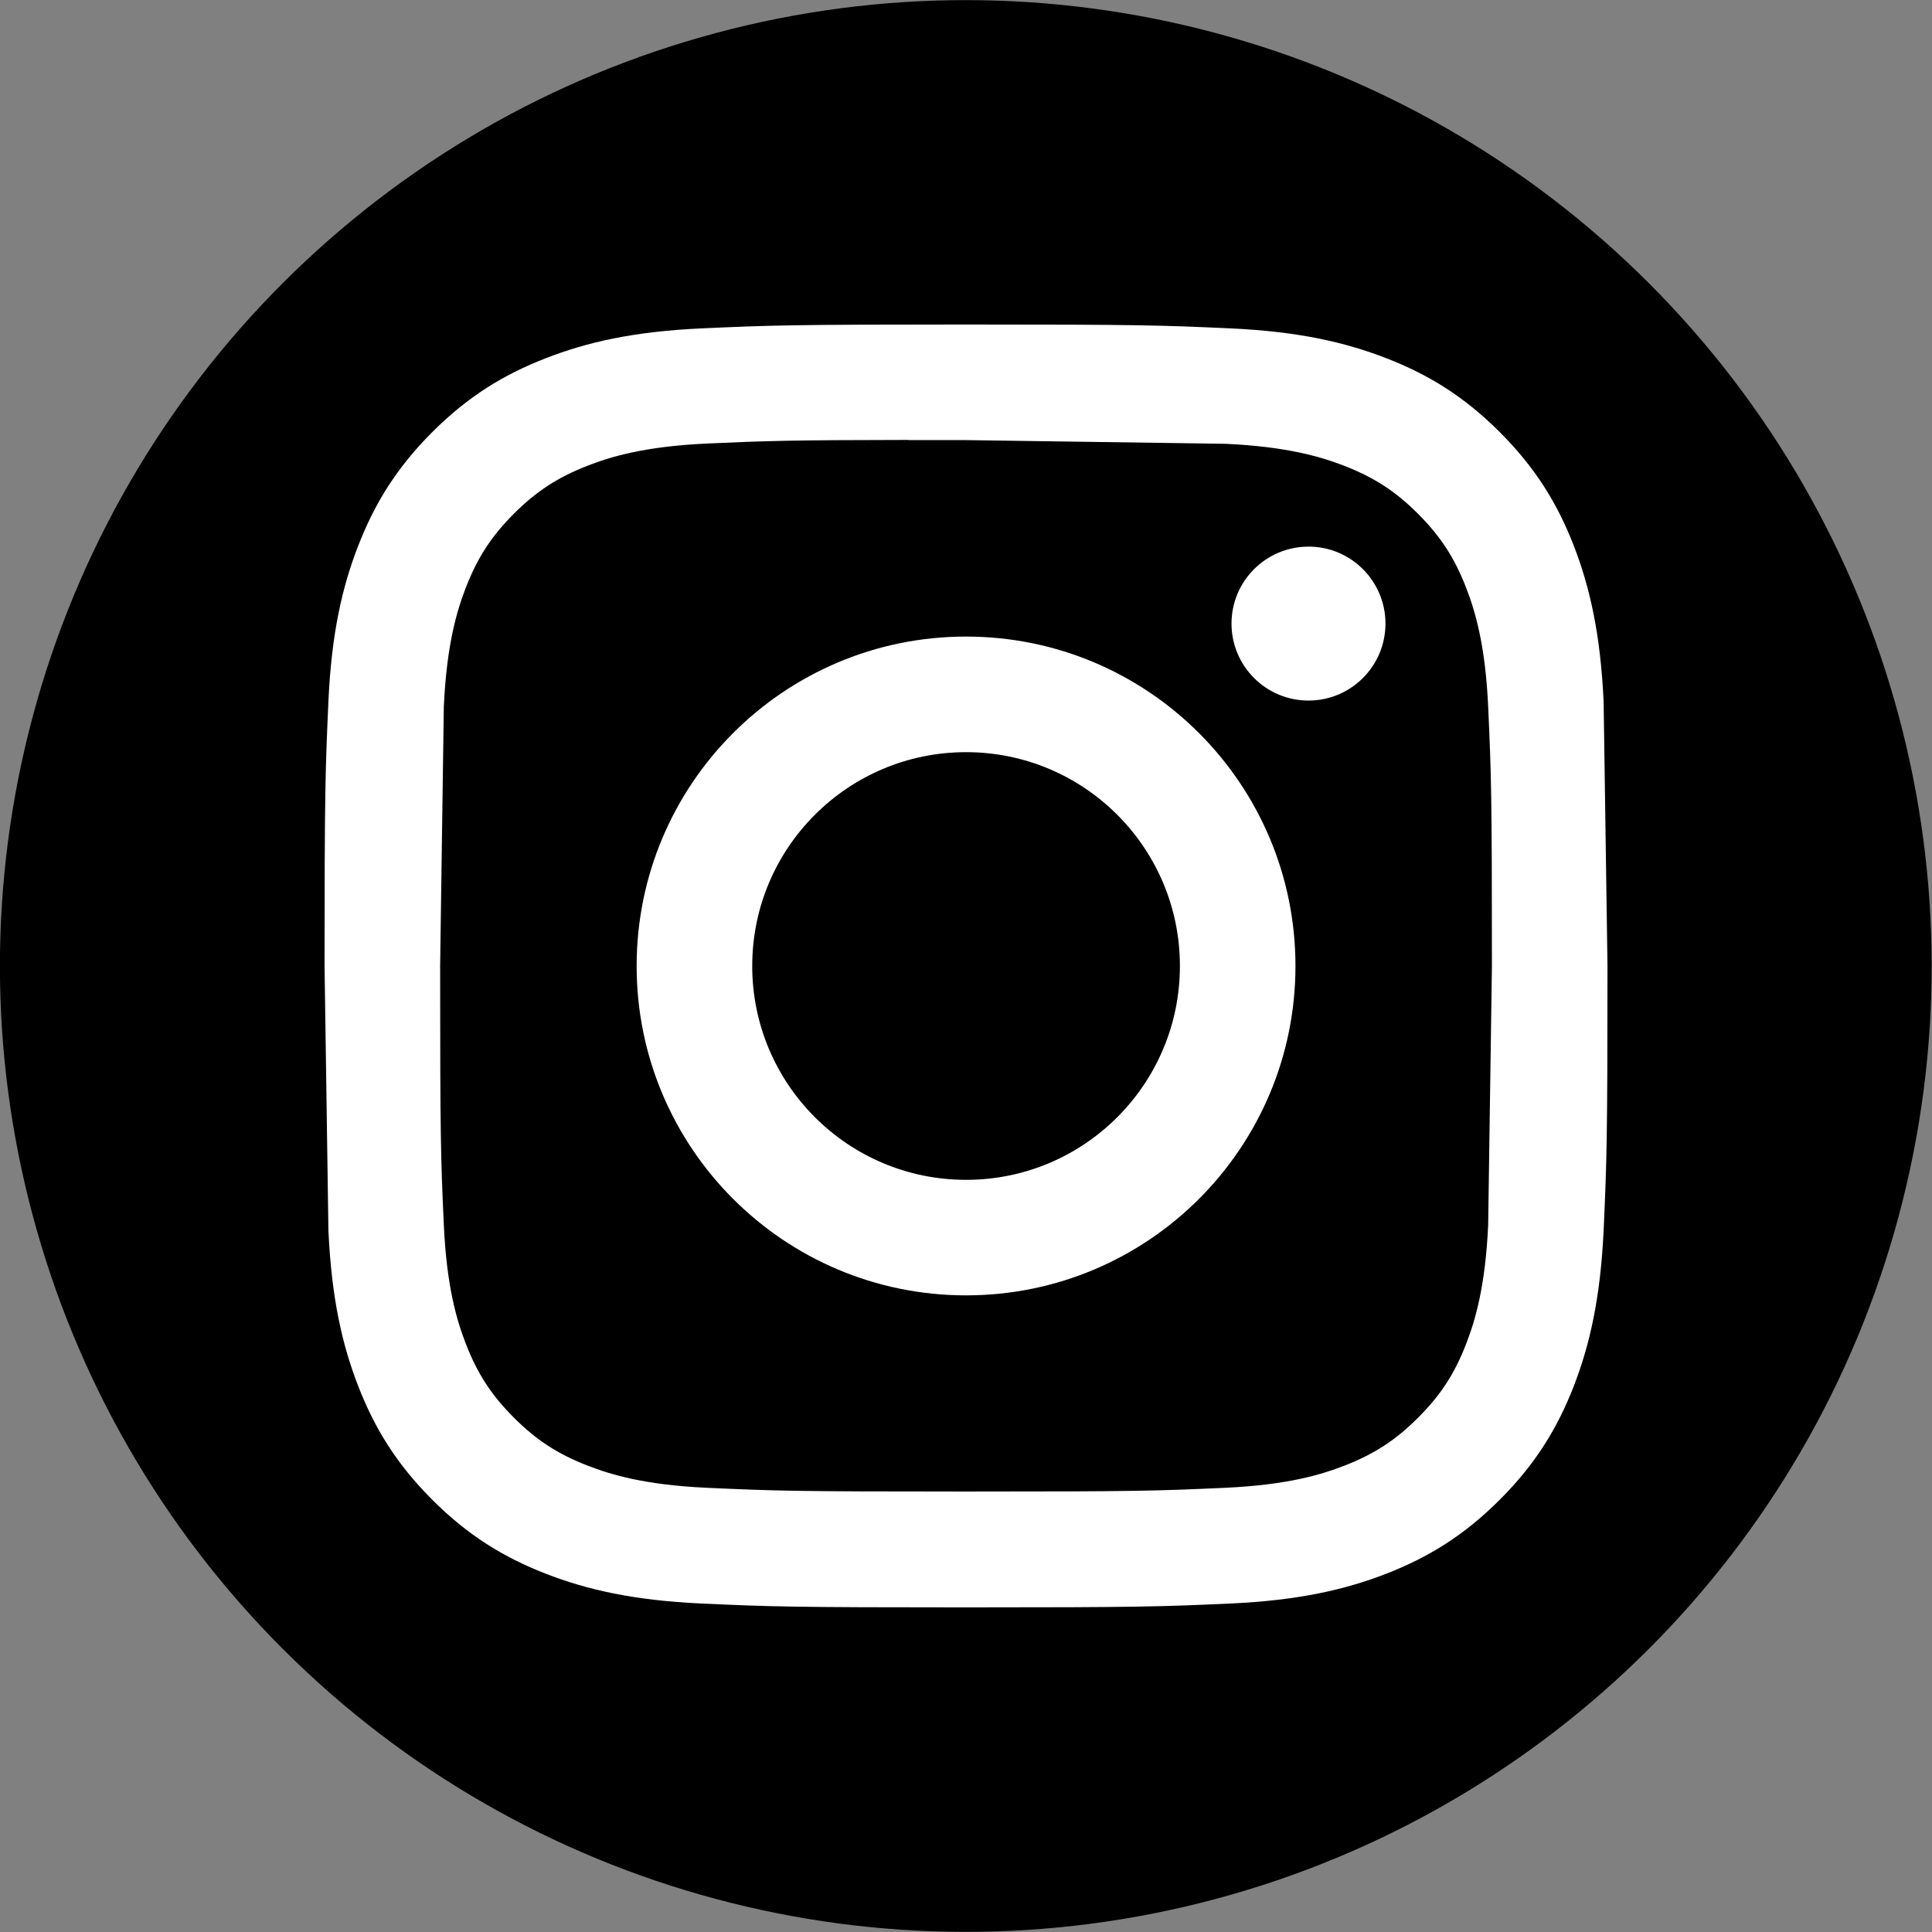
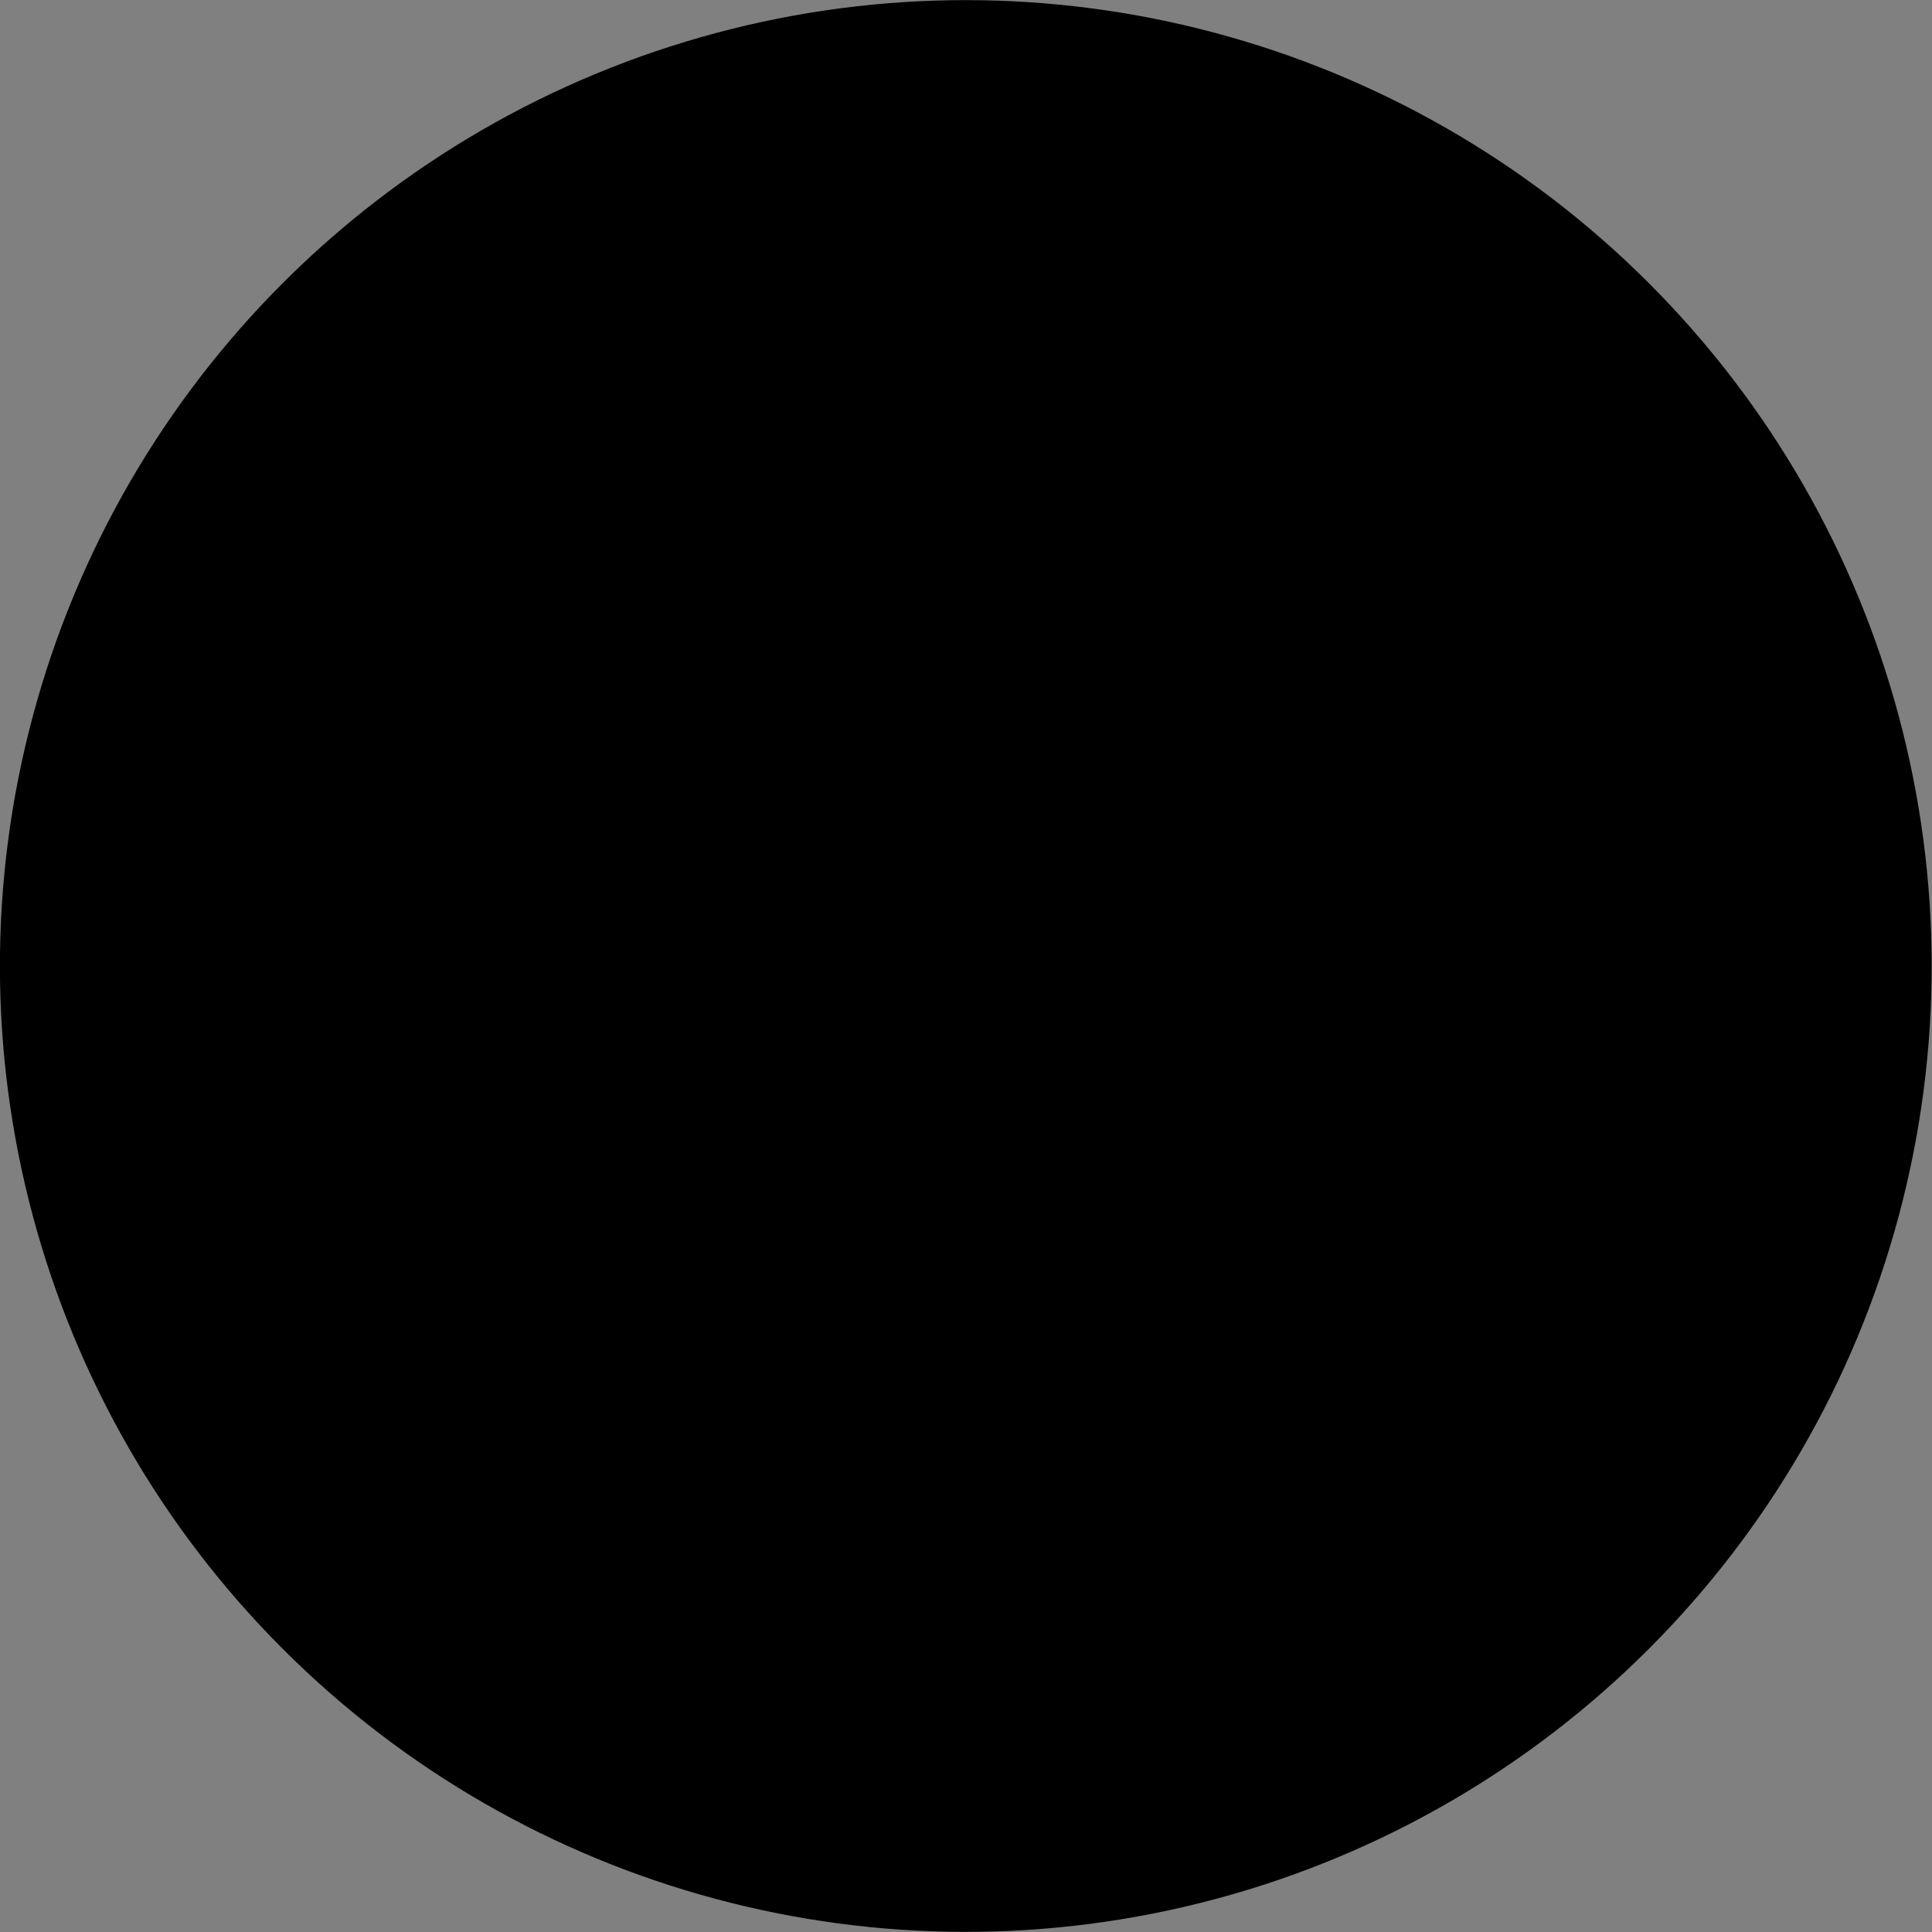
<svg xmlns="http://www.w3.org/2000/svg" viewBox="0 0 550.4 550.4">
  <rect x="0" y="0" width="550.4" height="550.4" fill="#808080" stroke="none" />
  <circle cx="275.2" cy="275.2" r="275.2" transform="matrix(.707 -.707 .707 .707 -113.99 275.2)" />
-   <path d="M275.22 92.45c-49.63 0-55.86.22-75.35 1.1-19.46.89-32.74 3.97-44.36 8.49-12.02 4.67-22.22 10.91-32.37 21.07-10.17 10.16-16.41 20.35-21.09 32.37-4.53 11.62-7.61 24.91-8.49 44.35-.87 19.49-1.1 25.73-1.1 75.36l1.1 75.33c.89 19.46 3.97 32.74 8.49 44.35 4.67 12.02 10.92 22.22 21.08 32.37 10.15 10.17 20.35 16.42 32.36 21.09 11.63 4.52 24.91 7.6 44.36 8.49 19.49.89 25.72 1.1 75.35 1.1s55.85-.22 75.34-1.1c19.46-.89 32.75-3.97 44.38-8.49 12.02-4.67 22.2-10.93 32.35-21.09 10.17-10.16 16.41-20.35 21.09-32.37 4.49-11.62 7.58-24.91 8.49-44.35.88-19.49 1.1-25.71 1.1-75.34l-1.1-75.35c-.91-19.46-4-32.73-8.49-44.35-4.68-12.02-10.93-22.22-21.09-32.37-10.17-10.17-20.33-16.41-32.36-21.07-11.65-4.52-24.94-7.6-44.39-8.49-19.49-.89-25.7-1.1-75.35-1.1h.06zm-16.4 32.93h16.39l73.85 1.05c17.82.81 27.49 3.79 33.93 6.29 8.53 3.31 14.61 7.27 21 13.67 6.4 6.4 10.36 12.49 13.68 21.02 2.5 6.43 5.48 16.1 6.29 33.92.88 19.26 1.07 25.05 1.07 73.82l-1.07 73.82c-.81 17.82-3.79 27.49-6.29 33.92-3.31 8.53-7.28 14.6-13.68 20.99-6.4 6.4-12.47 10.36-21 13.67-6.43 2.51-16.11 5.48-33.93 6.3-19.26.88-25.05 1.07-73.85 1.07s-54.58-.19-73.85-1.07c-17.82-.82-27.49-3.8-33.93-6.3-8.53-3.31-14.62-7.27-21.02-13.67s-10.36-12.47-13.68-21c-2.5-6.43-5.48-16.1-6.29-33.92-.88-19.26-1.05-25.05-1.05-73.85l1.05-73.82c.81-17.82 3.79-27.49 6.29-33.93 3.31-8.53 7.28-14.62 13.68-21.02s12.49-10.36 21.02-13.68c6.44-2.51 16.12-5.48 33.93-6.3 16.86-.76 23.39-.99 57.45-1.03v.05zm113.95 30.35c-12.11 0-21.93 9.81-21.93 21.92s9.82 21.93 21.93 21.93 21.93-9.82 21.93-21.93-9.82-21.93-21.93-21.93h0zm-97.55 25.62c-51.83 0-93.85 42.02-93.85 93.85s42.02 93.83 93.85 93.83 93.84-42 93.84-93.83-42.01-93.85-93.84-93.85h0zm0 32.93c33.64 0 60.92 27.27 60.92 60.92s-27.28 60.92-60.92 60.92-60.92-27.28-60.92-60.92 27.27-60.92 60.92-60.92h0z" fill="#fff" />
</svg>